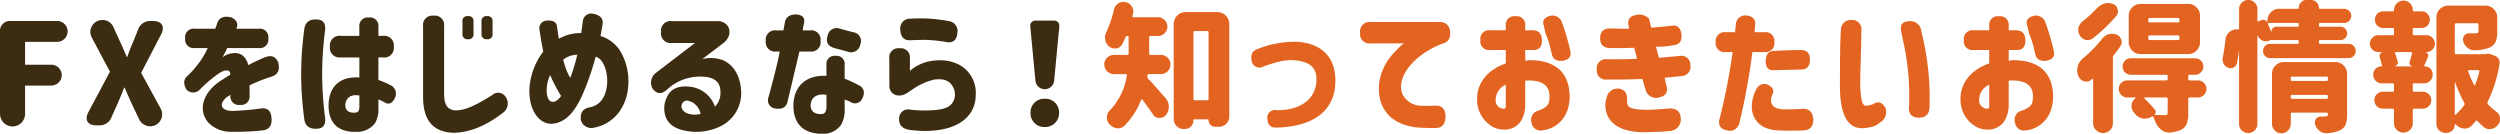
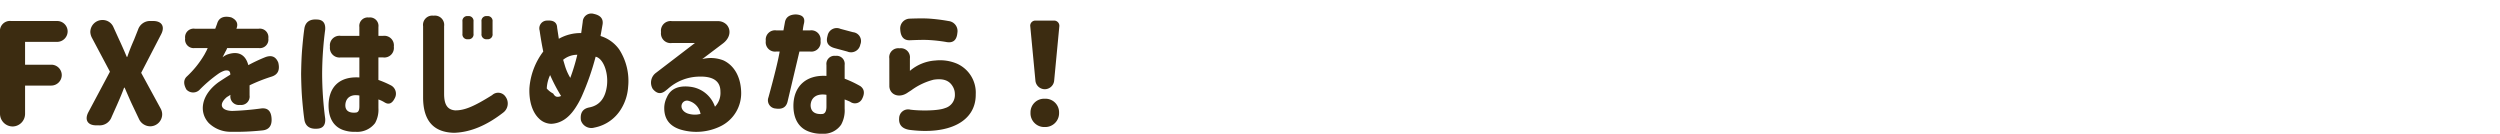
<svg xmlns="http://www.w3.org/2000/svg" width="571.216" height="30.564" viewBox="0 0 571.216 30.564">
  <defs>
    <style>.a{fill:#3c2c11;}.b{fill:#e36420;}</style>
  </defs>
  <g transform="translate(-174.016 -140.64)">
-     <path class="a" d="M-123.984-20.032V-1.344a2.909,2.909,0,0,0,2.88,2.88,2.882,2.882,0,0,0,2.848-2.88V-7.808h5.984a2.417,2.417,0,0,0,2.4-2.4,2.39,2.39,0,0,0-2.4-2.368h-5.984v-5.216h7.328a2.417,2.417,0,0,0,2.4-2.4,2.39,2.39,0,0,0-2.4-2.368h-10.528A2.279,2.279,0,0,0-123.984-20.032Zm25.12,9.056-4.928,9.248c-.928,1.76-.16,3.008,1.792,3.008h.608A2.9,2.9,0,0,0-98.48-.64l1.216-2.72c.736-1.664,1.28-2.976,1.632-3.968h.128c.768,1.76,1.344,3.1,1.76,3.968l1.568,3.3A2.856,2.856,0,0,0-89.68,1.5a2.752,2.752,0,0,0,2.752-2.752A2.78,2.78,0,0,0-87.28-2.56l-4.448-8.16,4.576-8.832c.9-1.76.128-3.008-1.824-3.008h-.544a2.876,2.876,0,0,0-2.912,1.952l-.928,2.336c-.608,1.376-1.12,2.656-1.536,3.9h-.128l-.544-1.28c-.48-1.088-.864-1.952-1.184-2.624l-1.312-2.88a2.666,2.666,0,0,0-2.5-1.632,2.759,2.759,0,0,0-2.784,2.752,3.1,3.1,0,0,0,.352,1.28Zm17.184-7.616a1.952,1.952,0,0,0,2.208,2.208h2.944l-.256.576-.48.9a22.1,22.1,0,0,1-4.128,5.12q-1.008,1.1,0,2.88a2.083,2.083,0,0,0,2.944.128A31.109,31.109,0,0,1-74.1-10.5a5.3,5.3,0,0,1,1.5-.736c.9-.128,1.216.128,1.248.928-1.056.64-1.92,1.216-2.656,1.7C-77.968-5.76-78.64-1.824-76.3.736a7.132,7.132,0,0,0,5.088,2.016,58.387,58.387,0,0,0,7.232-.32c1.44-.16,2.144-1.056,2.048-2.688-.1-1.792-.928-2.56-2.56-2.3a64.361,64.361,0,0,1-6.432.544c-2.656-.064-3.136-1.6-1.184-3.2a8.786,8.786,0,0,0,.768-.48v.128a1.942,1.942,0,0,0,2.208,2.176A1.932,1.932,0,0,0-66.96-5.568v-2.3a37.786,37.786,0,0,1,5.024-1.984c1.44-.448,1.952-1.5,1.536-3.2-.576-1.44-1.632-1.824-3.2-1.152a37.988,37.988,0,0,0-3.648,1.728c-.608-2.336-2.24-3.392-4.96-2.368a5.115,5.115,0,0,0-.928.576l.672-1.312a4.311,4.311,0,0,0,.384-.8h7.2a1.952,1.952,0,0,0,2.208-2.208A1.952,1.952,0,0,0-64.88-20.8h-5.088c.48-1.152.064-2.016-1.184-2.592-1.76-.416-2.848.1-3.232,1.472L-74.8-20.8h-4.672A1.952,1.952,0,0,0-81.68-18.592Zm35.552-.576A2.186,2.186,0,0,0-48.592-16.7a2.186,2.186,0,0,0,2.464,2.464h4.256v4.576c-4.512-.288-7.008,2.144-7.04,6.4,0,2.976,1.216,4.8,3.232,5.568a7.574,7.574,0,0,0,2.944.448A5.13,5.13,0,0,0-38.288.768a6.236,6.236,0,0,0,.768-3.424V-4.64a7.289,7.289,0,0,1,1.408.672c.928.576,1.7.288,2.3-.9a2.153,2.153,0,0,0-.768-2.944,22.228,22.228,0,0,0-2.944-1.28V-14.24h1.056A2.186,2.186,0,0,0-34-16.7a2.186,2.186,0,0,0-2.464-2.464H-37.52v-2.016A1.932,1.932,0,0,0-39.7-23.36a1.932,1.932,0,0,0-2.176,2.176v2.016ZM-55.184-10.4c.032,2.08.1,4.064.256,5.888.16,1.856.32,3.392.512,4.64.288,1.376,1.248,2.016,2.816,1.92q2.064-.048,1.92-2.3a80.525,80.525,0,0,1-.7-10.272,79.843,79.843,0,0,1,.7-10.08q.144-2.256-1.92-2.3c-1.568-.1-2.528.544-2.816,1.92-.192,1.248-.352,2.784-.512,4.64-.16,1.824-.224,3.808-.256,5.92Zm10.112,6.912c.128-1.536,1.28-2.4,3.2-2.048v2.464c0,.928-.224,1.408-.864,1.44C-44.272-1.5-45.168-2.112-45.072-3.488Zm26.752-16.16A1.113,1.113,0,0,0-17.04-18.4a1.1,1.1,0,0,0,1.248-1.248v-2.784a1.113,1.113,0,0,0-1.28-1.248,1.1,1.1,0,0,0-1.248,1.248ZM-27.312-5.12c0,5.312,2.368,8,7.072,8.1,3.68-.1,7.456-1.664,11.264-4.64a2.6,2.6,0,0,0,.512-3.584,2.013,2.013,0,0,0-3.072-.384c-4.1,2.56-6.24,3.488-8.416,3.488-1.76-.128-2.56-1.248-2.56-3.776V-21.376a2.121,2.121,0,0,0-2.4-2.4,2.121,2.121,0,0,0-2.4,2.4Zm13.344-14.528a1.113,1.113,0,0,0,1.28,1.248,1.1,1.1,0,0,0,1.248-1.248v-2.784a1.113,1.113,0,0,0-1.28-1.248,1.1,1.1,0,0,0-1.248,1.248Zm13.28-.736c.288,1.984.576,3.584.832,4.8A15.758,15.758,0,0,0-3.024-7.168c-.1,2.816.608,5.376,2.176,6.88A4.074,4.074,0,0,0,2,.928C4.048.832,5.84-.288,7.344-2.5A18.658,18.658,0,0,0,9.008-5.5a58.824,58.824,0,0,0,3.1-8.9c1.6.32,2.944,3.3,2.592,6.56-.352,2.912-1.7,4.576-4.032,5.024-1.5.288-2.144,1.248-1.92,2.944a2.493,2.493,0,0,0,3.072,1.664,9.133,9.133,0,0,0,6.112-4.256,10.96,10.96,0,0,0,1.6-5.024,13.285,13.285,0,0,0-2.016-8.544,8.17,8.17,0,0,0-4.288-3.1l.48-2.72c.16-1.248-.512-2.016-2.016-2.336a1.958,1.958,0,0,0-2.528,1.824l-.352,2.56A10.073,10.073,0,0,0,3.7-18.5l-.384-2.528c-.032-1.184-.8-1.728-2.24-1.632A1.776,1.776,0,0,0-.688-20.384ZM.944-7.136a8.041,8.041,0,0,1,.768-3.072,38.054,38.054,0,0,0,2.5,4.768A3.818,3.818,0,0,1,3.056-4.288a1.526,1.526,0,0,1-.864.192c-.352,0-.672-.256-.928-.736A4.876,4.876,0,0,1,.944-7.136ZM4.688-13.7A5.134,5.134,0,0,1,7.92-14.848a43.342,43.342,0,0,1-1.6,5.28,12.267,12.267,0,0,1-1.248-2.848Zm24.864-8.832a2.206,2.206,0,0,0-2.5,2.5,2.206,2.206,0,0,0,2.5,2.5H34.8l-8.864,6.784a2.778,2.778,0,0,0-.768,3.712c.928,1.12,1.888,1.248,2.944.384l.48-.384A10.975,10.975,0,0,1,35.76-9.856c3.232-.1,4.864,1.056,4.864,3.424a4.52,4.52,0,0,1-1.248,3.456,6.785,6.785,0,0,0-5.312-4.512c-3.04-.48-4.9.48-5.7,2.4a5.455,5.455,0,0,0-.576,2.528c.032,2.5,1.344,4.128,3.936,4.864a12.638,12.638,0,0,0,9.024-.864A8.392,8.392,0,0,0,45.36-6.368c-.1-3.36-1.536-6.016-4.064-7.2a7.944,7.944,0,0,0-4.832-.288l4.7-3.552c1.76-1.312,1.92-3.136.9-4.288a2.746,2.746,0,0,0-2.08-.832ZM31.92-3.776a1.259,1.259,0,0,1,1.28-.576,3.725,3.725,0,0,1,2.88,3.04c-.288.032-.544.1-.832.128A5.442,5.442,0,0,1,33.3-1.376C31.92-1.792,31.408-2.912,31.92-3.776Zm19.072-14.24a2.131,2.131,0,0,0,2.4,2.432h.768c-.352,2.08-1.216,5.568-2.56,10.464a1.885,1.885,0,0,0,1.664,2.56q2.208.336,2.688-1.536l2.72-11.488H61.1a2.131,2.131,0,0,0,2.4-2.432,2.121,2.121,0,0,0-2.4-2.4H59.44a11.966,11.966,0,0,1,.288-1.664c.256-1.248-.352-1.888-1.856-1.984q-2.16.048-2.5,1.728l-.352,1.92H53.392A2.121,2.121,0,0,0,50.992-18.016ZM57.3-3.2C57.3,0,58.7,1.952,60.88,2.72a8.121,8.121,0,0,0,3.008.48,4.856,4.856,0,0,0,4.32-2.08,6.756,6.756,0,0,0,.8-3.68V-4.64c.544.224.992.384,1.28.544a1.82,1.82,0,0,0,2.688-.64c.672-1.28.544-2.272-.384-2.944a25.921,25.921,0,0,0-3.584-1.7v-3.136a1.847,1.847,0,0,0-2.08-2.08,1.847,1.847,0,0,0-2.08,2.08v2.5C60.208-10.3,57.328-7.648,57.3-3.2Zm3.936-.224C61.36-5.088,62.64-6.048,64.848-5.7v2.72c0,.992-.32,1.632-.96,1.664C62.192-1.184,61.2-1.888,61.232-3.424ZM65.1-19.168c-.448,1.472.1,2.4,1.664,2.816l2.848.768a2.155,2.155,0,0,0,2.976-1.6A2.032,2.032,0,0,0,70.928-20l-2.88-.768A2.117,2.117,0,0,0,65.1-19.168ZM83.92-23.1a2.234,2.234,0,0,0-2.208,2.5c.1,1.7.864,2.528,2.3,2.432,1.568-.064,2.88-.1,3.9-.064a34.869,34.869,0,0,1,4.192.448c1.632.352,2.5-.352,2.656-2.048a2.3,2.3,0,0,0-2.016-2.72,40.263,40.263,0,0,0-4.736-.576C86.992-23.168,85.616-23.168,83.92-23.1Zm-4.7,15.488c.128,1.984,2.336,2.784,4.288,1.344l.7-.448a14.838,14.838,0,0,1,5.12-2.432c2.3-.352,3.584.224,4.352,1.5a3.4,3.4,0,0,1,.512,1.792,3.106,3.106,0,0,1-2.272,3.2c-1.568.64-5.7.64-7.9.352a2.05,2.05,0,0,0-2.56,1.92q-.192,2.256,2.3,2.688C92.72,3.488,99.024.48,98.96-5.824A7.242,7.242,0,0,0,94.7-12.8a9.917,9.917,0,0,0-4.96-.736,9.889,9.889,0,0,0-5.824,2.368v-2.816a2.079,2.079,0,0,0-2.368-2.336,2.056,2.056,0,0,0-2.336,2.336Zm32.192-13.792L112.592-8.96a2.159,2.159,0,0,0,2.144,1.984A2.159,2.159,0,0,0,116.88-8.96l1.184-12.448a1.19,1.19,0,0,0-1.152-1.248H112.56A1.171,1.171,0,0,0,111.408-21.408ZM111.472-1.6a3.143,3.143,0,0,0,3.264,3.264A3.161,3.161,0,0,0,118-1.6a3.109,3.109,0,0,0-3.264-3.2A3.109,3.109,0,0,0,111.472-1.6Z" transform="translate(298 168)" />
-     <path class="b" d="M-149.44-10.432h2.72a2.331,2.331,0,0,0,1.536-.64,2.346,2.346,0,0,0,.64-1.568,2.1,2.1,0,0,0-.64-1.536,2.331,2.331,0,0,0-1.536-.64h-2.4c-.192,0-.288-.1-.288-.32v-3.68c0-.224.1-.32.288-.32h1.728a2.03,2.03,0,0,0,1.5-.64,2.03,2.03,0,0,0,.64-1.5,2.03,2.03,0,0,0-.64-1.5,2.03,2.03,0,0,0-1.5-.64h-5.6a.193.193,0,0,1-.192-.1.271.271,0,0,1-.064-.192,2.284,2.284,0,0,0,.128-.512,1.591,1.591,0,0,0,.1-.512,1.942,1.942,0,0,0-.384-1.184,2.109,2.109,0,0,0-1.408-.96l-.48-.064a1.871,1.871,0,0,0-1.216.416,2.1,2.1,0,0,0-.96,1.44,25.707,25.707,0,0,1-1.76,5.12,2.586,2.586,0,0,0-.288,1.184c0,.1.032.32.064.608a2.705,2.705,0,0,0,.928,1.472,2.157,2.157,0,0,0,1.248.416,1.444,1.444,0,0,0,.416-.032,1.8,1.8,0,0,0,1.312-.96l.736-1.568a.389.389,0,0,1,.416-.288.255.255,0,0,1,.288.288v3.712c0,.224-.1.32-.32.32h-3.04a2.346,2.346,0,0,0-1.568.64,2.1,2.1,0,0,0-.64,1.536,2.346,2.346,0,0,0,.64,1.568,2.346,2.346,0,0,0,1.568.64h2.72a.277.277,0,0,1,.192.1c.032.1.064.16.032.224A14.641,14.641,0,0,1-158.4-2.144a2.222,2.222,0,0,0-.672,1.632,2.1,2.1,0,0,0,.608,1.568,2.938,2.938,0,0,0,1.7.9h.288a2.067,2.067,0,0,0,1.44-.608,17.077,17.077,0,0,0,3.776-5.888.171.171,0,0,1,.128-.1.24.24,0,0,1,.16.032c.832,1.12,1.632,2.24,2.432,3.392a1.62,1.62,0,0,0,1.44.8h.128a1.761,1.761,0,0,0,1.376-.64,3.052,3.052,0,0,0,.672-1.92,2.9,2.9,0,0,0-.736-1.952c-1.76-2.016-3.072-3.52-4-4.448a.657.657,0,0,1-.16-.544l.032-.192C-149.792-10.336-149.664-10.432-149.44-10.432ZM-143.808-.16a2.2,2.2,0,0,0,.672,1.6,2.1,2.1,0,0,0,1.6.672h.256a1.932,1.932,0,0,0,1.408-.576A1.985,1.985,0,0,0-139.3.128c0-.16.064-.224.224-.224h3.04A.17.17,0,0,1-135.84.1a1.451,1.451,0,0,0,.448,1.056,1.451,1.451,0,0,0,1.056.448h.864a2.155,2.155,0,0,0,1.664-.7,2.155,2.155,0,0,0,.7-1.664v-21.12a2.716,2.716,0,0,0-.8-1.92,2.716,2.716,0,0,0-1.92-.8h-7.264a2.716,2.716,0,0,0-1.92.8,2.716,2.716,0,0,0-.8,1.92Zm4.512-4.576v-15.2c0-.224.1-.32.32-.32h2.848c.192,0,.288.1.288.32v15.2a.255.255,0,0,1-.288.288h-2.848C-139.2-4.448-139.3-4.544-139.3-4.736Zm14.5-11.36c-1.088.384-1.472,1.28-1.184,2.72a1.8,1.8,0,0,0,2.72,1.184c3.232-1.12,4.832-1.5,6.784-1.408,3.52.192,5.28,1.6,5.28,4.192.128,4.416-3.424,7.392-9.28,7.2A1.717,1.717,0,0,0-122.4-.224q.1,2.016,1.92,2.016c8.672-.16,13.888-3.936,13.6-11.264-.16-5.28-3.744-8.256-9.248-8.352A23.369,23.369,0,0,0-124.8-16.1Zm26.016-6.24a2.164,2.164,0,0,0-2.432,2.464,2.141,2.141,0,0,0,2.432,2.432h7.68c-.288,0-1.12.768-2.56,2.336A12.588,12.588,0,0,0-96.832-8.64C-97.44-3.776-95.232-.7-92.256.672a12.155,12.155,0,0,0,4.48,1.12c.96.064,2.208.1,3.712.1,1.536.032,2.336-.864,2.368-2.656-.032-1.7-.832-2.528-2.368-2.464-1.376.064-2.464.064-3.328.032a4.867,4.867,0,0,1-4.1-2.56,4.8,4.8,0,0,1-.1-3.456c.608-2.208,2.848-4.736,5.76-6.5a19.376,19.376,0,0,1,3.936-1.856c.992-.384,1.376-1.312,1.216-2.784a2.212,2.212,0,0,0-2.368-1.984Zm25.056,4.16a1.971,1.971,0,0,0,2.24,2.24h3.552v3.072c-4.224,1.44-6.688,4.576-6.56,8.384a7.065,7.065,0,0,0,3.3,5.92,5.118,5.118,0,0,0,2.688.8,4.43,4.43,0,0,0,4-1.888A7.014,7.014,0,0,0-63.488-3.52V-8.928l.192-.032h.192c3.424-.128,5.152,1.12,5.152,3.52,0,1.28-.1,1.888-.864,2.5a6,6,0,0,1-1.824.9A2.128,2.128,0,0,0-62.048.64a2.049,2.049,0,0,0,2.432,1.792,6.767,6.767,0,0,0,5.344-3.616,9.018,9.018,0,0,0,.928-4.256c-.1-6.112-4.224-8.288-9.44-8.16l-.7.128v-2.464h1.76c1.376.032,2.08-.7,2.048-2.208s-.736-2.272-2.112-2.3h-1.7v-.992a1.962,1.962,0,0,0-2.24-2.208,1.952,1.952,0,0,0-2.208,2.208v.992h-3.552a1.971,1.971,0,0,0-2.24,2.24ZM-70.24-4.544A3.79,3.79,0,0,1-67.936-8v4.928c-.032.288-.1.48-.224.512s-.192.064-.224.032A1.86,1.86,0,0,1-70.24-4.544Zm10.976-16.992.16.7.288,1.184a22.4,22.4,0,0,1,1.024,3.04l.384,1.632c.256,1.152,1.088,1.664,2.528,1.5,1.408-.256,1.984-.992,1.7-2.24a53.112,53.112,0,0,0-1.888-6.432,2.275,2.275,0,0,0-2.912-1.536C-59.168-23.3-59.616-22.592-59.264-21.536Zm15.232.672c-1.568,0-2.336.736-2.336,2.24s.768,2.24,2.336,2.24h1.184c.736.032,2.144,0,4.256-.064l.32,1.216.32,1.312-1.056.032c-1.728.064-3.68.1-5.824.064a2.047,2.047,0,0,0-2.3,2.336,2.036,2.036,0,0,0,2.3,2.3h2.592c1.344,0,3.2-.032,5.536-.128.192.736.416,1.536.7,2.4A2.472,2.472,0,0,0-32.8-5.12c1.344-.32,1.888-1.088,1.664-2.3L-31.648-9.6q1.68-.144,3.84-.384a2.112,2.112,0,0,0,2.048-2.56,2.034,2.034,0,0,0-2.3-2.048l-4.864.448-.352-1.28-.352-1.248a23.069,23.069,0,0,0,4.032-.352c1.376-.16,1.952-.992,1.792-2.432-.16-1.5-.864-2.176-2.048-2.048-1.952.224-3.552.384-4.864.448l-.48-2.016a3.065,3.065,0,0,0-2.976-.864c-1.632.288-2.144,1.344-1.536,3.136H-41.7Zm-1.152,17.44c0,3.936,3.1,6.24,8.736,6.272Q-32.464,2.8-30.5,2.56a2.609,2.609,0,0,0,2.56-2.688c-.032-1.76-.992-2.56-2.816-2.432-2.176.192-4,.288-5.5.288-2.816-.128-3.968-.384-3.968-1.888.1-1.312-.192-2.208-.9-2.624A2.524,2.524,0,0,0-44.7-5.632,6.848,6.848,0,0,0-45.184-3.424Zm25.216-14.3A2.017,2.017,0,0,0-17.7-15.456h1.6A138.564,138.564,0,0,1-19.04-.384c-.48,1.568.1,2.528,1.664,2.816A2.243,2.243,0,0,0-14.56.768a148.119,148.119,0,0,0,2.976-16.224h2.752A2.017,2.017,0,0,0-6.56-17.728,2.017,2.017,0,0,0-8.832-20H-11.1l.16-1.76c.1-1.216-.576-1.888-1.952-2.048A2.123,2.123,0,0,0-15.36-21.76L-15.552-20H-17.7A2.017,2.017,0,0,0-19.968-17.728Zm8.256,14.56A5.139,5.139,0,0,0-9.28,1.5a7.66,7.66,0,0,0,3.68.928,56.27,56.27,0,0,0,5.728,0C1.568,2.368,2.3,1.568,2.336,0Q2.192-2.448.128-2.5l-1.248.064c-.864.032-1.888.064-3.072.064C-7.552-2.4-7.68-4.256-7.008-5.76q.72-1.392-1.152-2.3a2.044,2.044,0,0,0-2.56,1.152A8.611,8.611,0,0,0-11.712-3.168ZM-8.544-13.5c-.032,1.568.608,2.272,1.92,2.176l6.272-.16q1.872-.048,1.92-2.208c0-1.472-.672-2.208-1.984-2.24-2.656.032-4.8.128-6.5.224Q-8.448-15.568-8.544-13.5ZM8.64-20.384c-.16,1.792-.224,5.984-.224,12.608,0,6.752,1.824,9.984,5.5,9.7C16,1.664,16.64,1.44,17.5.672a2.706,2.706,0,0,0,1.312-3.36C18.08-4,17.152-4.32,16.032-3.584a5.042,5.042,0,0,1-1.7.384c-.544-.064-.864-.608-1.024-1.664a27.793,27.793,0,0,1-.256-4.1c.032-2.272.1-3.9.128-4.96.1-3.072.128-5.216.128-6.464a2.07,2.07,0,0,0-2.176-2.4A2.246,2.246,0,0,0,8.64-20.384Zm13.76.16.416,2.016A57.516,57.516,0,0,1,24.192-2.72c-.032,1.5.736,2.24,2.3,2.24,1.6,0,2.4-.864,2.4-2.624a61.868,61.868,0,0,0-1.888-17.12,2.469,2.469,0,0,0-2.56-2.3C22.752-22.5,22.08-21.728,22.4-20.224Zm14.336,2.048a1.971,1.971,0,0,0,2.24,2.24h3.552v3.072c-4.224,1.44-6.688,4.576-6.56,8.384a7.065,7.065,0,0,0,3.3,5.92,5.118,5.118,0,0,0,2.688.8,4.43,4.43,0,0,0,4-1.888A7.014,7.014,0,0,0,46.976-3.52V-8.928l.192-.032h.192c3.424-.128,5.152,1.12,5.152,3.52,0,1.28-.1,1.888-.864,2.5a6,6,0,0,1-1.824.9A2.128,2.128,0,0,0,48.416.64a2.049,2.049,0,0,0,2.432,1.792,6.767,6.767,0,0,0,5.344-3.616A9.018,9.018,0,0,0,57.12-5.44c-.1-6.112-4.224-8.288-9.44-8.16l-.7.128v-2.464h1.76c1.376.032,2.08-.7,2.048-2.208s-.736-2.272-2.112-2.3h-1.7v-.992a1.962,1.962,0,0,0-2.24-2.208,1.952,1.952,0,0,0-2.208,2.208v.992H38.976a1.971,1.971,0,0,0-2.24,2.24ZM40.224-4.544A3.79,3.79,0,0,1,42.528-8v4.928c-.032.288-.1.48-.224.512s-.192.064-.224.032A1.86,1.86,0,0,1,40.224-4.544ZM51.2-21.536l.16.7.288,1.184a22.4,22.4,0,0,1,1.024,3.04l.384,1.632c.256,1.152,1.088,1.664,2.528,1.5,1.408-.256,1.984-.992,1.7-2.24a53.112,53.112,0,0,0-1.888-6.432A2.275,2.275,0,0,0,52.48-23.68C51.3-23.3,50.848-22.592,51.2-21.536Zm34.464-.7H79.2c-.224,0-.32-.1-.32-.32v-.384c0-.224.1-.32.32-.32h6.464c.224,0,.32.1.32.32v.384C85.984-22.336,85.888-22.24,85.664-22.24ZM62.624-11.3a3.168,3.168,0,0,0,.288,1.344,2,2,0,0,0,1.344,1.184,4.383,4.383,0,0,0,.512.064,1.607,1.607,0,0,0,1.12-.48l.16-.128a.141.141,0,0,1,.16-.032.243.243,0,0,1,.064.128V.768a2.055,2.055,0,0,0,.672,1.6,2.241,2.241,0,0,0,3.2,0,2.2,2.2,0,0,0,.64-1.6V-14.176a.893.893,0,0,1,.192-.576,18.819,18.819,0,0,0,1.472-1.984,1.871,1.871,0,0,0,.352-.992,1.775,1.775,0,0,0-.1-.544,1.826,1.826,0,0,0-1.088-1.184,2.772,2.772,0,0,0-1.024-.192,3.1,3.1,0,0,0-.736.1A2.91,2.91,0,0,0,68.32-18.5a29.9,29.9,0,0,1-4.448,4.544A3.663,3.663,0,0,0,62.72-12.1,3.629,3.629,0,0,0,62.624-11.3Zm.256-9.184A2.122,2.122,0,0,0,63.2-19.3a2.2,2.2,0,0,0,1.344,1.056c.224.032.384.064.48.064a2.05,2.05,0,0,0,1.12-.384,38.115,38.115,0,0,0,5.408-5.12,1.652,1.652,0,0,0,.384-1.056,1.559,1.559,0,0,0-.064-.48,1.576,1.576,0,0,0-1.056-1.216,2.7,2.7,0,0,0-1.12-.224,2.167,2.167,0,0,0-.832.128,3.733,3.733,0,0,0-1.728,1.056A29.079,29.079,0,0,1,63.872-22.5a2.792,2.792,0,0,0-.96,1.5A2.131,2.131,0,0,0,62.88-20.48ZM72.128-7.04A1.812,1.812,0,0,0,72.7-5.664a1.861,1.861,0,0,0,1.376.576h1.856L76-5.024c0,.064,0,.1-.032.1a1.938,1.938,0,0,0-.9,1.536.71.71,0,0,0-.032.288,2.179,2.179,0,0,0,.544,1.44l.256.32A2.966,2.966,0,0,0,77.664-.288a2.131,2.131,0,0,0,.512.032A2.911,2.911,0,0,0,79.648-.7c.192-.128.32-.1.384.064L80.48.416A4.151,4.151,0,0,0,81.856,2.3a2.906,2.906,0,0,0,1.76.64l.32-.032a7.564,7.564,0,0,0,2.336-.576,2.564,2.564,0,0,0,1.344-1.312A6.122,6.122,0,0,0,88-1.408v-3.36c0-.224.1-.32.32-.32h1.888a1.861,1.861,0,0,0,1.376-.576A1.812,1.812,0,0,0,92.16-7.04a1.861,1.861,0,0,0-.576-1.376,1.861,1.861,0,0,0-1.376-.576H88.32c-.224,0-.32-.1-.32-.32v-.672c0-.192.1-.288.32-.288h1.248a1.812,1.812,0,0,0,1.312-.544,1.842,1.842,0,0,0,.576-1.344A1.842,1.842,0,0,0,90.88-13.5a1.761,1.761,0,0,0-1.312-.544H74.88a1.833,1.833,0,0,0-1.344.544,2.064,2.064,0,0,0-.544,1.344,2.064,2.064,0,0,0,.544,1.344,2.063,2.063,0,0,0,1.344.544h8.1c.224,0,.32.1.32.288v.672c0,.224-.1.32-.32.32h-8.9a1.861,1.861,0,0,0-1.376.576A1.861,1.861,0,0,0,72.128-7.04ZM74.4-17.728a2.611,2.611,0,0,0,.8,1.92,2.611,2.611,0,0,0,1.92.8H87.968a2.514,2.514,0,0,0,1.92-.8,2.514,2.514,0,0,0,.8-1.92v-6.016a2.514,2.514,0,0,0-.8-1.92,2.513,2.513,0,0,0-1.92-.8H77.12a2.611,2.611,0,0,0-1.92.8,2.611,2.611,0,0,0-.8,1.92Zm3.552,12.7c0-.032.032-.064.128-.064h4.9c.224,0,.32.1.32.32v3.232a.4.4,0,0,1-.128.352,1.049,1.049,0,0,1-.448.128l-2.432-.032c-.032,0-.032,0-.032-.032v-.032a.686.686,0,0,0,.32-.512.642.642,0,0,0-.128-.544,32.655,32.655,0,0,0-2.464-2.656A.141.141,0,0,1,77.952-5.024Zm.928-13.5v-.416c0-.224.1-.32.32-.32h6.464c.224,0,.32.1.32.32v.416c0,.224-.1.32-.32.32H79.2C78.976-18.208,78.88-18.3,78.88-18.528Zm32.544,13.44v-.256c0-.224.1-.32.32-.32h7.872c.192,0,.288.1.288.32v.256c0,.224-.1.32-.288.32h-7.872C111.52-4.768,111.424-4.864,111.424-5.088ZM95.84-13.76a2.4,2.4,0,0,0,.256.992,1.839,1.839,0,0,0,1.056.9,1.591,1.591,0,0,0,.512.1,1.375,1.375,0,0,0,.8-.224,1.511,1.511,0,0,0,.7-1.024c.1-.608.256-1.5.416-2.688h.032V.928a2,2,0,0,0,.608,1.5,2.158,2.158,0,0,0,1.5.608,2.085,2.085,0,0,0,1.472-.608,2,2,0,0,0,.608-1.5V-19.264l.032-.032.032.032a2.138,2.138,0,0,0,1.12,1.184,2.534,2.534,0,0,0,.768.16,2.536,2.536,0,0,0,.8-.16l.448-.224v.032c0,.032.032.064.1.064h5.856a.255.255,0,0,1,.288.288v.256c0,.224-.1.32-.288.32h-6.24a1.571,1.571,0,0,0-1.152.48,1.571,1.571,0,0,0-.48,1.152,1.571,1.571,0,0,0,.48,1.152,1.571,1.571,0,0,0,1.152.48h17.92a1.571,1.571,0,0,0,1.152-.48,1.571,1.571,0,0,0,.48-1.152,1.571,1.571,0,0,0-.48-1.152,1.571,1.571,0,0,0-1.152-.48h-6.464c-.224,0-.32-.1-.32-.32v-.256c0-.192.1-.288.32-.288h4.608a1.524,1.524,0,0,0,1.088-.448,1.451,1.451,0,0,0,.448-1.056,1.705,1.705,0,0,0-.448-1.088,1.524,1.524,0,0,0-1.088-.448h-4.608c-.224,0-.32-.1-.32-.32v-.256c0-.192.1-.288.32-.288h5.472a1.553,1.553,0,0,0,1.12-.48,1.571,1.571,0,0,0,.48-1.152,1.407,1.407,0,0,0-.48-1.12,1.553,1.553,0,0,0-1.12-.48H118.08c-.16,0-.224-.064-.224-.224a1.794,1.794,0,0,0-.544-1.28,1.712,1.712,0,0,0-1.28-.512h-.992a1.6,1.6,0,0,0-1.248.512,1.794,1.794,0,0,0-.544,1.28c0,.16-.064.224-.192.224H108.8a2.513,2.513,0,0,0-1.92.8,2.611,2.611,0,0,0-.8,1.92v.352h-.032a1.129,1.129,0,0,0-.576-.512.976.976,0,0,0-.736,0l-.736.32c-.032.032-.1,0-.128-.032l-.064-.1v-2.656a2,2,0,0,0-.608-1.5,1.981,1.981,0,0,0-1.472-.608,2,2,0,0,0-1.5.608,2,2,0,0,0-.608,1.5v4.384a.277.277,0,0,1-.1.192c-.032.064-.1.064-.192.032h-.352a2.417,2.417,0,0,0-1.536.576,2.571,2.571,0,0,0-.928,1.728c-.16,1.44-.352,2.816-.64,4.192Zm10.4-8.064c-.032-.1-.032-.16.032-.192a.176.176,0,0,1,.16-.1h6.528a.255.255,0,0,1,.288.288v.256c0,.224-.1.32-.288.32h-4.832a1.061,1.061,0,0,0-.8.32,1.165,1.165,0,0,0-.32.8l-.032.032c-.032,0-.032,0-.032-.032l-.32-.768Zm.9,22.784a2.083,2.083,0,0,0,.64,1.5,2.087,2.087,0,0,0,3.008,0,2.083,2.083,0,0,0,.64-1.5V-1.312c0-.224.1-.32.32-.32h7.872c.192,0,.288.1.288.32v.032c0,.192-.032.32-.128.384a.735.735,0,0,1-.448.128l-.384.032h-.608a1.426,1.426,0,0,0-1.152.544,1.779,1.779,0,0,0-.256.832,1.325,1.325,0,0,0,.064.448,2.875,2.875,0,0,0,.992,1.44,2.179,2.179,0,0,0,1.44.544h.128a8.175,8.175,0,0,0,3.072-.64,2.562,2.562,0,0,0,1.312-1.28,6.522,6.522,0,0,0,.352-2.336v-9.28a2.514,2.514,0,0,0-.8-1.92,2.513,2.513,0,0,0-1.92-.8H109.856a2.611,2.611,0,0,0-1.92.8,2.513,2.513,0,0,0-.8,1.92Zm4.288-10.144v-.352c0-.224.1-.32.32-.32h7.872c.192,0,.288.1.288.32v.352c0,.224-.1.32-.288.32h-7.872C111.52-8.864,111.424-8.96,111.424-9.184Zm27.712-3.008H135.2v-.032a.877.877,0,0,0,.544-.416.686.686,0,0,0,.128-.64c-.16-.608-.384-1.248-.608-1.888q-.048-.144,0-.192a.193.193,0,0,1,.192-.1h3.456a.193.193,0,0,1,.192.1c.064.032.064.1.032.192-.1.352-.256.992-.544,1.92a.585.585,0,0,0,.064.608.7.7,0,0,0,.48.416ZM129.5-17.376a1.842,1.842,0,0,0,.576,1.344,1.861,1.861,0,0,0,1.376.576h.9l-.032.032a.819.819,0,0,0-.512.416,1.075,1.075,0,0,0-.064.7c.224.768.416,1.408.512,1.888.064.16,0,.224-.16.224a1.794,1.794,0,0,0-1.28.544,1.812,1.812,0,0,0-.544,1.312v.1a2.063,2.063,0,0,0,.544,1.344,1.861,1.861,0,0,0,1.376.576h2.528c.192,0,.288.1.288.32v1.28c0,.224-.1.32-.288.32h-2.272a2.063,2.063,0,0,0-1.344.544,1.861,1.861,0,0,0-.576,1.376A1.812,1.812,0,0,0,131.1-3.1a1.842,1.842,0,0,0,1.344.576h2.272c.192,0,.288.1.288.32V.8a2.083,2.083,0,0,0,.64,1.5,2.083,2.083,0,0,0,1.5.64,2.1,2.1,0,0,0,1.536-.64A2,2,0,0,0,139.3.8V-2.208c0-.224.1-.32.32-.32h1.952a1.764,1.764,0,0,0,1.376-.576,1.812,1.812,0,0,0,.576-1.376,1.861,1.861,0,0,0-.576-1.376,1.907,1.907,0,0,0-1.376-.544h-1.952c-.224,0-.32-.1-.32-.32V-8c0-.224.1-.32.32-.32h2.272a1.861,1.861,0,0,0,1.376-.576,1.842,1.842,0,0,0,.576-1.344v-.16a1.815,1.815,0,0,0-.512-1.28,1.815,1.815,0,0,0-1.28-.512l-.1-.064c-.032-.032-.032-.064-.032-.128l.416-.928.416-.992a.693.693,0,0,0,0-.7.819.819,0,0,0-.512-.416l-.032-.032h.224a1.842,1.842,0,0,0,1.344-.576,1.842,1.842,0,0,0,.576-1.344,1.861,1.861,0,0,0-.576-1.376,1.842,1.842,0,0,0-1.344-.576h-2.816c-.224,0-.32-.1-.32-.288v-1.056c0-.192.1-.288.32-.288h1.7a2.063,2.063,0,0,0,1.344-.544,2.063,2.063,0,0,0,.544-1.344,2.08,2.08,0,0,0-.544-1.376,1.833,1.833,0,0,0-1.344-.544h-1.76a.236.236,0,0,1-.256-.256v-.064a2,2,0,0,0-.608-1.5,2.1,2.1,0,0,0-1.536-.64,2.083,2.083,0,0,0-1.5.64,2.083,2.083,0,0,0-.64,1.5v.064a.236.236,0,0,1-.256.256h-2.208a1.833,1.833,0,0,0-1.344.544,1.907,1.907,0,0,0-.544,1.376A1.833,1.833,0,0,0,131.2-21.5a2.063,2.063,0,0,0,1.344.544h2.176a.255.255,0,0,1,.288.288v1.056a.255.255,0,0,1-.288.288h-3.264a1.861,1.861,0,0,0-1.376.576A1.861,1.861,0,0,0,129.5-17.376ZM144.7.9a2,2,0,0,0,.608,1.5,2.085,2.085,0,0,0,1.472.608h.224a2.063,2.063,0,0,0,1.344-.544A2.063,2.063,0,0,0,148.9,1.12l.064-.1h.1a.069.069,0,0,0,.064.064,3.135,3.135,0,0,0,1.824.928h.224a2.2,2.2,0,0,0,1.6-.672l.9-1.024c.128-.16.256-.192.416-.032.512.544.992.992,1.44,1.408a2.01,2.01,0,0,0,1.28.448,1.564,1.564,0,0,0,.416-.032,2.359,2.359,0,0,0,1.536-.96,1.912,1.912,0,0,0,.48-1.248v-.32a1.977,1.977,0,0,0-.832-1.408,13.038,13.038,0,0,1-1.92-1.7.5.5,0,0,1-.1-.512,31.549,31.549,0,0,0,2.72-8.64,1.1,1.1,0,0,0,.032-.352,1.742,1.742,0,0,0-.224-.864,1.752,1.752,0,0,0-.928-.736l-.736-.288a2.536,2.536,0,0,0-.8-.16c-.1,0-.256.032-.48.064l-.16.032h-6.592c-.224,0-.32-.1-.32-.32V-21.76c0-.192.1-.288.32-.288h4.768c.224,0,.32.1.32.288v1.568c0,.192-.032.288-.128.32a2.284,2.284,0,0,1-.512.128h-1.536a1.352,1.352,0,0,0-1.12.576,1.678,1.678,0,0,0-.256.832l.064.448a2.872,2.872,0,0,0,1.024,1.472,2.284,2.284,0,0,0,1.5.544h.064a9.452,9.452,0,0,0,3.392-.608,2.653,2.653,0,0,0,1.408-1.28,5.714,5.714,0,0,0,.384-2.336V-23.36a2.735,2.735,0,0,0-.8-1.952,2.71,2.71,0,0,0-1.92-.768h-8.448a2.71,2.71,0,0,0-1.92.768,2.632,2.632,0,0,0-.8,1.952ZM148.9-1.28V-8.512l.032-.032c.032,0,.064,0,.064.032a34.432,34.432,0,0,0,2.08,4.672.434.434,0,0,1-.032.512,14.03,14.03,0,0,1-1.92,2.144c-.064.032-.128.064-.16.032A.243.243,0,0,1,148.9-1.28Zm3.072-9.76a.12.12,0,0,1,0-.192.292.292,0,0,1,.16-.1h2.144a.193.193,0,0,1,.192.1.271.271,0,0,1,.064.192,23.1,23.1,0,0,1-.992,3.072c0,.064-.032.1-.128.1a.085.085,0,0,1-.1-.1A18.632,18.632,0,0,1,151.968-11.04Z" transform="translate(586 168)" />
+     <path class="a" d="M-123.984-20.032V-1.344a2.909,2.909,0,0,0,2.88,2.88,2.882,2.882,0,0,0,2.848-2.88V-7.808h5.984a2.417,2.417,0,0,0,2.4-2.4,2.39,2.39,0,0,0-2.4-2.368h-5.984v-5.216h7.328a2.417,2.417,0,0,0,2.4-2.4,2.39,2.39,0,0,0-2.4-2.368h-10.528A2.279,2.279,0,0,0-123.984-20.032Zm25.12,9.056-4.928,9.248c-.928,1.76-.16,3.008,1.792,3.008h.608A2.9,2.9,0,0,0-98.48-.64l1.216-2.72c.736-1.664,1.28-2.976,1.632-3.968h.128c.768,1.76,1.344,3.1,1.76,3.968l1.568,3.3A2.856,2.856,0,0,0-89.68,1.5a2.752,2.752,0,0,0,2.752-2.752A2.78,2.78,0,0,0-87.28-2.56l-4.448-8.16,4.576-8.832c.9-1.76.128-3.008-1.824-3.008h-.544a2.876,2.876,0,0,0-2.912,1.952l-.928,2.336c-.608,1.376-1.12,2.656-1.536,3.9h-.128l-.544-1.28c-.48-1.088-.864-1.952-1.184-2.624l-1.312-2.88a2.666,2.666,0,0,0-2.5-1.632,2.759,2.759,0,0,0-2.784,2.752,3.1,3.1,0,0,0,.352,1.28Zm17.184-7.616a1.952,1.952,0,0,0,2.208,2.208h2.944l-.256.576-.48.9a22.1,22.1,0,0,1-4.128,5.12q-1.008,1.1,0,2.88a2.083,2.083,0,0,0,2.944.128A31.109,31.109,0,0,1-74.1-10.5a5.3,5.3,0,0,1,1.5-.736c.9-.128,1.216.128,1.248.928-1.056.64-1.92,1.216-2.656,1.7C-77.968-5.76-78.64-1.824-76.3.736a7.132,7.132,0,0,0,5.088,2.016,58.387,58.387,0,0,0,7.232-.32c1.44-.16,2.144-1.056,2.048-2.688-.1-1.792-.928-2.56-2.56-2.3a64.361,64.361,0,0,1-6.432.544c-2.656-.064-3.136-1.6-1.184-3.2a8.786,8.786,0,0,0,.768-.48v.128a1.942,1.942,0,0,0,2.208,2.176A1.932,1.932,0,0,0-66.96-5.568v-2.3a37.786,37.786,0,0,1,5.024-1.984c1.44-.448,1.952-1.5,1.536-3.2-.576-1.44-1.632-1.824-3.2-1.152a37.988,37.988,0,0,0-3.648,1.728c-.608-2.336-2.24-3.392-4.96-2.368a5.115,5.115,0,0,0-.928.576l.672-1.312a4.311,4.311,0,0,0,.384-.8h7.2a1.952,1.952,0,0,0,2.208-2.208A1.952,1.952,0,0,0-64.88-20.8h-5.088c.48-1.152.064-2.016-1.184-2.592-1.76-.416-2.848.1-3.232,1.472L-74.8-20.8h-4.672A1.952,1.952,0,0,0-81.68-18.592Zm35.552-.576A2.186,2.186,0,0,0-48.592-16.7a2.186,2.186,0,0,0,2.464,2.464h4.256v4.576c-4.512-.288-7.008,2.144-7.04,6.4,0,2.976,1.216,4.8,3.232,5.568a7.574,7.574,0,0,0,2.944.448A5.13,5.13,0,0,0-38.288.768a6.236,6.236,0,0,0,.768-3.424V-4.64a7.289,7.289,0,0,1,1.408.672c.928.576,1.7.288,2.3-.9a2.153,2.153,0,0,0-.768-2.944,22.228,22.228,0,0,0-2.944-1.28V-14.24h1.056A2.186,2.186,0,0,0-34-16.7a2.186,2.186,0,0,0-2.464-2.464H-37.52v-2.016A1.932,1.932,0,0,0-39.7-23.36a1.932,1.932,0,0,0-2.176,2.176v2.016ZM-55.184-10.4c.032,2.08.1,4.064.256,5.888.16,1.856.32,3.392.512,4.64.288,1.376,1.248,2.016,2.816,1.92q2.064-.048,1.92-2.3a80.525,80.525,0,0,1-.7-10.272,79.843,79.843,0,0,1,.7-10.08q.144-2.256-1.92-2.3c-1.568-.1-2.528.544-2.816,1.92-.192,1.248-.352,2.784-.512,4.64-.16,1.824-.224,3.808-.256,5.92Zm10.112,6.912c.128-1.536,1.28-2.4,3.2-2.048v2.464c0,.928-.224,1.408-.864,1.44C-44.272-1.5-45.168-2.112-45.072-3.488Zm26.752-16.16A1.113,1.113,0,0,0-17.04-18.4a1.1,1.1,0,0,0,1.248-1.248v-2.784a1.113,1.113,0,0,0-1.28-1.248,1.1,1.1,0,0,0-1.248,1.248ZM-27.312-5.12c0,5.312,2.368,8,7.072,8.1,3.68-.1,7.456-1.664,11.264-4.64a2.6,2.6,0,0,0,.512-3.584,2.013,2.013,0,0,0-3.072-.384c-4.1,2.56-6.24,3.488-8.416,3.488-1.76-.128-2.56-1.248-2.56-3.776V-21.376a2.121,2.121,0,0,0-2.4-2.4,2.121,2.121,0,0,0-2.4,2.4Zm13.344-14.528a1.113,1.113,0,0,0,1.28,1.248,1.1,1.1,0,0,0,1.248-1.248v-2.784a1.113,1.113,0,0,0-1.28-1.248,1.1,1.1,0,0,0-1.248,1.248Zm13.28-.736c.288,1.984.576,3.584.832,4.8A15.758,15.758,0,0,0-3.024-7.168c-.1,2.816.608,5.376,2.176,6.88A4.074,4.074,0,0,0,2,.928C4.048.832,5.84-.288,7.344-2.5A18.658,18.658,0,0,0,9.008-5.5a58.824,58.824,0,0,0,3.1-8.9c1.6.32,2.944,3.3,2.592,6.56-.352,2.912-1.7,4.576-4.032,5.024-1.5.288-2.144,1.248-1.92,2.944a2.493,2.493,0,0,0,3.072,1.664,9.133,9.133,0,0,0,6.112-4.256,10.96,10.96,0,0,0,1.6-5.024,13.285,13.285,0,0,0-2.016-8.544,8.17,8.17,0,0,0-4.288-3.1l.48-2.72c.16-1.248-.512-2.016-2.016-2.336a1.958,1.958,0,0,0-2.528,1.824l-.352,2.56A10.073,10.073,0,0,0,3.7-18.5l-.384-2.528c-.032-1.184-.8-1.728-2.24-1.632A1.776,1.776,0,0,0-.688-20.384ZM.944-7.136a8.041,8.041,0,0,1,.768-3.072,38.054,38.054,0,0,0,2.5,4.768a1.526,1.526,0,0,1-.864.192c-.352,0-.672-.256-.928-.736A4.876,4.876,0,0,1,.944-7.136ZM4.688-13.7A5.134,5.134,0,0,1,7.92-14.848a43.342,43.342,0,0,1-1.6,5.28,12.267,12.267,0,0,1-1.248-2.848Zm24.864-8.832a2.206,2.206,0,0,0-2.5,2.5,2.206,2.206,0,0,0,2.5,2.5H34.8l-8.864,6.784a2.778,2.778,0,0,0-.768,3.712c.928,1.12,1.888,1.248,2.944.384l.48-.384A10.975,10.975,0,0,1,35.76-9.856c3.232-.1,4.864,1.056,4.864,3.424a4.52,4.52,0,0,1-1.248,3.456,6.785,6.785,0,0,0-5.312-4.512c-3.04-.48-4.9.48-5.7,2.4a5.455,5.455,0,0,0-.576,2.528c.032,2.5,1.344,4.128,3.936,4.864a12.638,12.638,0,0,0,9.024-.864A8.392,8.392,0,0,0,45.36-6.368c-.1-3.36-1.536-6.016-4.064-7.2a7.944,7.944,0,0,0-4.832-.288l4.7-3.552c1.76-1.312,1.92-3.136.9-4.288a2.746,2.746,0,0,0-2.08-.832ZM31.92-3.776a1.259,1.259,0,0,1,1.28-.576,3.725,3.725,0,0,1,2.88,3.04c-.288.032-.544.1-.832.128A5.442,5.442,0,0,1,33.3-1.376C31.92-1.792,31.408-2.912,31.92-3.776Zm19.072-14.24a2.131,2.131,0,0,0,2.4,2.432h.768c-.352,2.08-1.216,5.568-2.56,10.464a1.885,1.885,0,0,0,1.664,2.56q2.208.336,2.688-1.536l2.72-11.488H61.1a2.131,2.131,0,0,0,2.4-2.432,2.121,2.121,0,0,0-2.4-2.4H59.44a11.966,11.966,0,0,1,.288-1.664c.256-1.248-.352-1.888-1.856-1.984q-2.16.048-2.5,1.728l-.352,1.92H53.392A2.121,2.121,0,0,0,50.992-18.016ZM57.3-3.2C57.3,0,58.7,1.952,60.88,2.72a8.121,8.121,0,0,0,3.008.48,4.856,4.856,0,0,0,4.32-2.08,6.756,6.756,0,0,0,.8-3.68V-4.64c.544.224.992.384,1.28.544a1.82,1.82,0,0,0,2.688-.64c.672-1.28.544-2.272-.384-2.944a25.921,25.921,0,0,0-3.584-1.7v-3.136a1.847,1.847,0,0,0-2.08-2.08,1.847,1.847,0,0,0-2.08,2.08v2.5C60.208-10.3,57.328-7.648,57.3-3.2Zm3.936-.224C61.36-5.088,62.64-6.048,64.848-5.7v2.72c0,.992-.32,1.632-.96,1.664C62.192-1.184,61.2-1.888,61.232-3.424ZM65.1-19.168c-.448,1.472.1,2.4,1.664,2.816l2.848.768a2.155,2.155,0,0,0,2.976-1.6A2.032,2.032,0,0,0,70.928-20l-2.88-.768A2.117,2.117,0,0,0,65.1-19.168ZM83.92-23.1a2.234,2.234,0,0,0-2.208,2.5c.1,1.7.864,2.528,2.3,2.432,1.568-.064,2.88-.1,3.9-.064a34.869,34.869,0,0,1,4.192.448c1.632.352,2.5-.352,2.656-2.048a2.3,2.3,0,0,0-2.016-2.72,40.263,40.263,0,0,0-4.736-.576C86.992-23.168,85.616-23.168,83.92-23.1Zm-4.7,15.488c.128,1.984,2.336,2.784,4.288,1.344l.7-.448a14.838,14.838,0,0,1,5.12-2.432c2.3-.352,3.584.224,4.352,1.5a3.4,3.4,0,0,1,.512,1.792,3.106,3.106,0,0,1-2.272,3.2c-1.568.64-5.7.64-7.9.352a2.05,2.05,0,0,0-2.56,1.92q-.192,2.256,2.3,2.688C92.72,3.488,99.024.48,98.96-5.824A7.242,7.242,0,0,0,94.7-12.8a9.917,9.917,0,0,0-4.96-.736,9.889,9.889,0,0,0-5.824,2.368v-2.816a2.079,2.079,0,0,0-2.368-2.336,2.056,2.056,0,0,0-2.336,2.336Zm32.192-13.792L112.592-8.96a2.159,2.159,0,0,0,2.144,1.984A2.159,2.159,0,0,0,116.88-8.96l1.184-12.448a1.19,1.19,0,0,0-1.152-1.248H112.56A1.171,1.171,0,0,0,111.408-21.408ZM111.472-1.6a3.143,3.143,0,0,0,3.264,3.264A3.161,3.161,0,0,0,118-1.6a3.109,3.109,0,0,0-3.264-3.2A3.109,3.109,0,0,0,111.472-1.6Z" transform="translate(298 168)" />
  </g>
</svg>